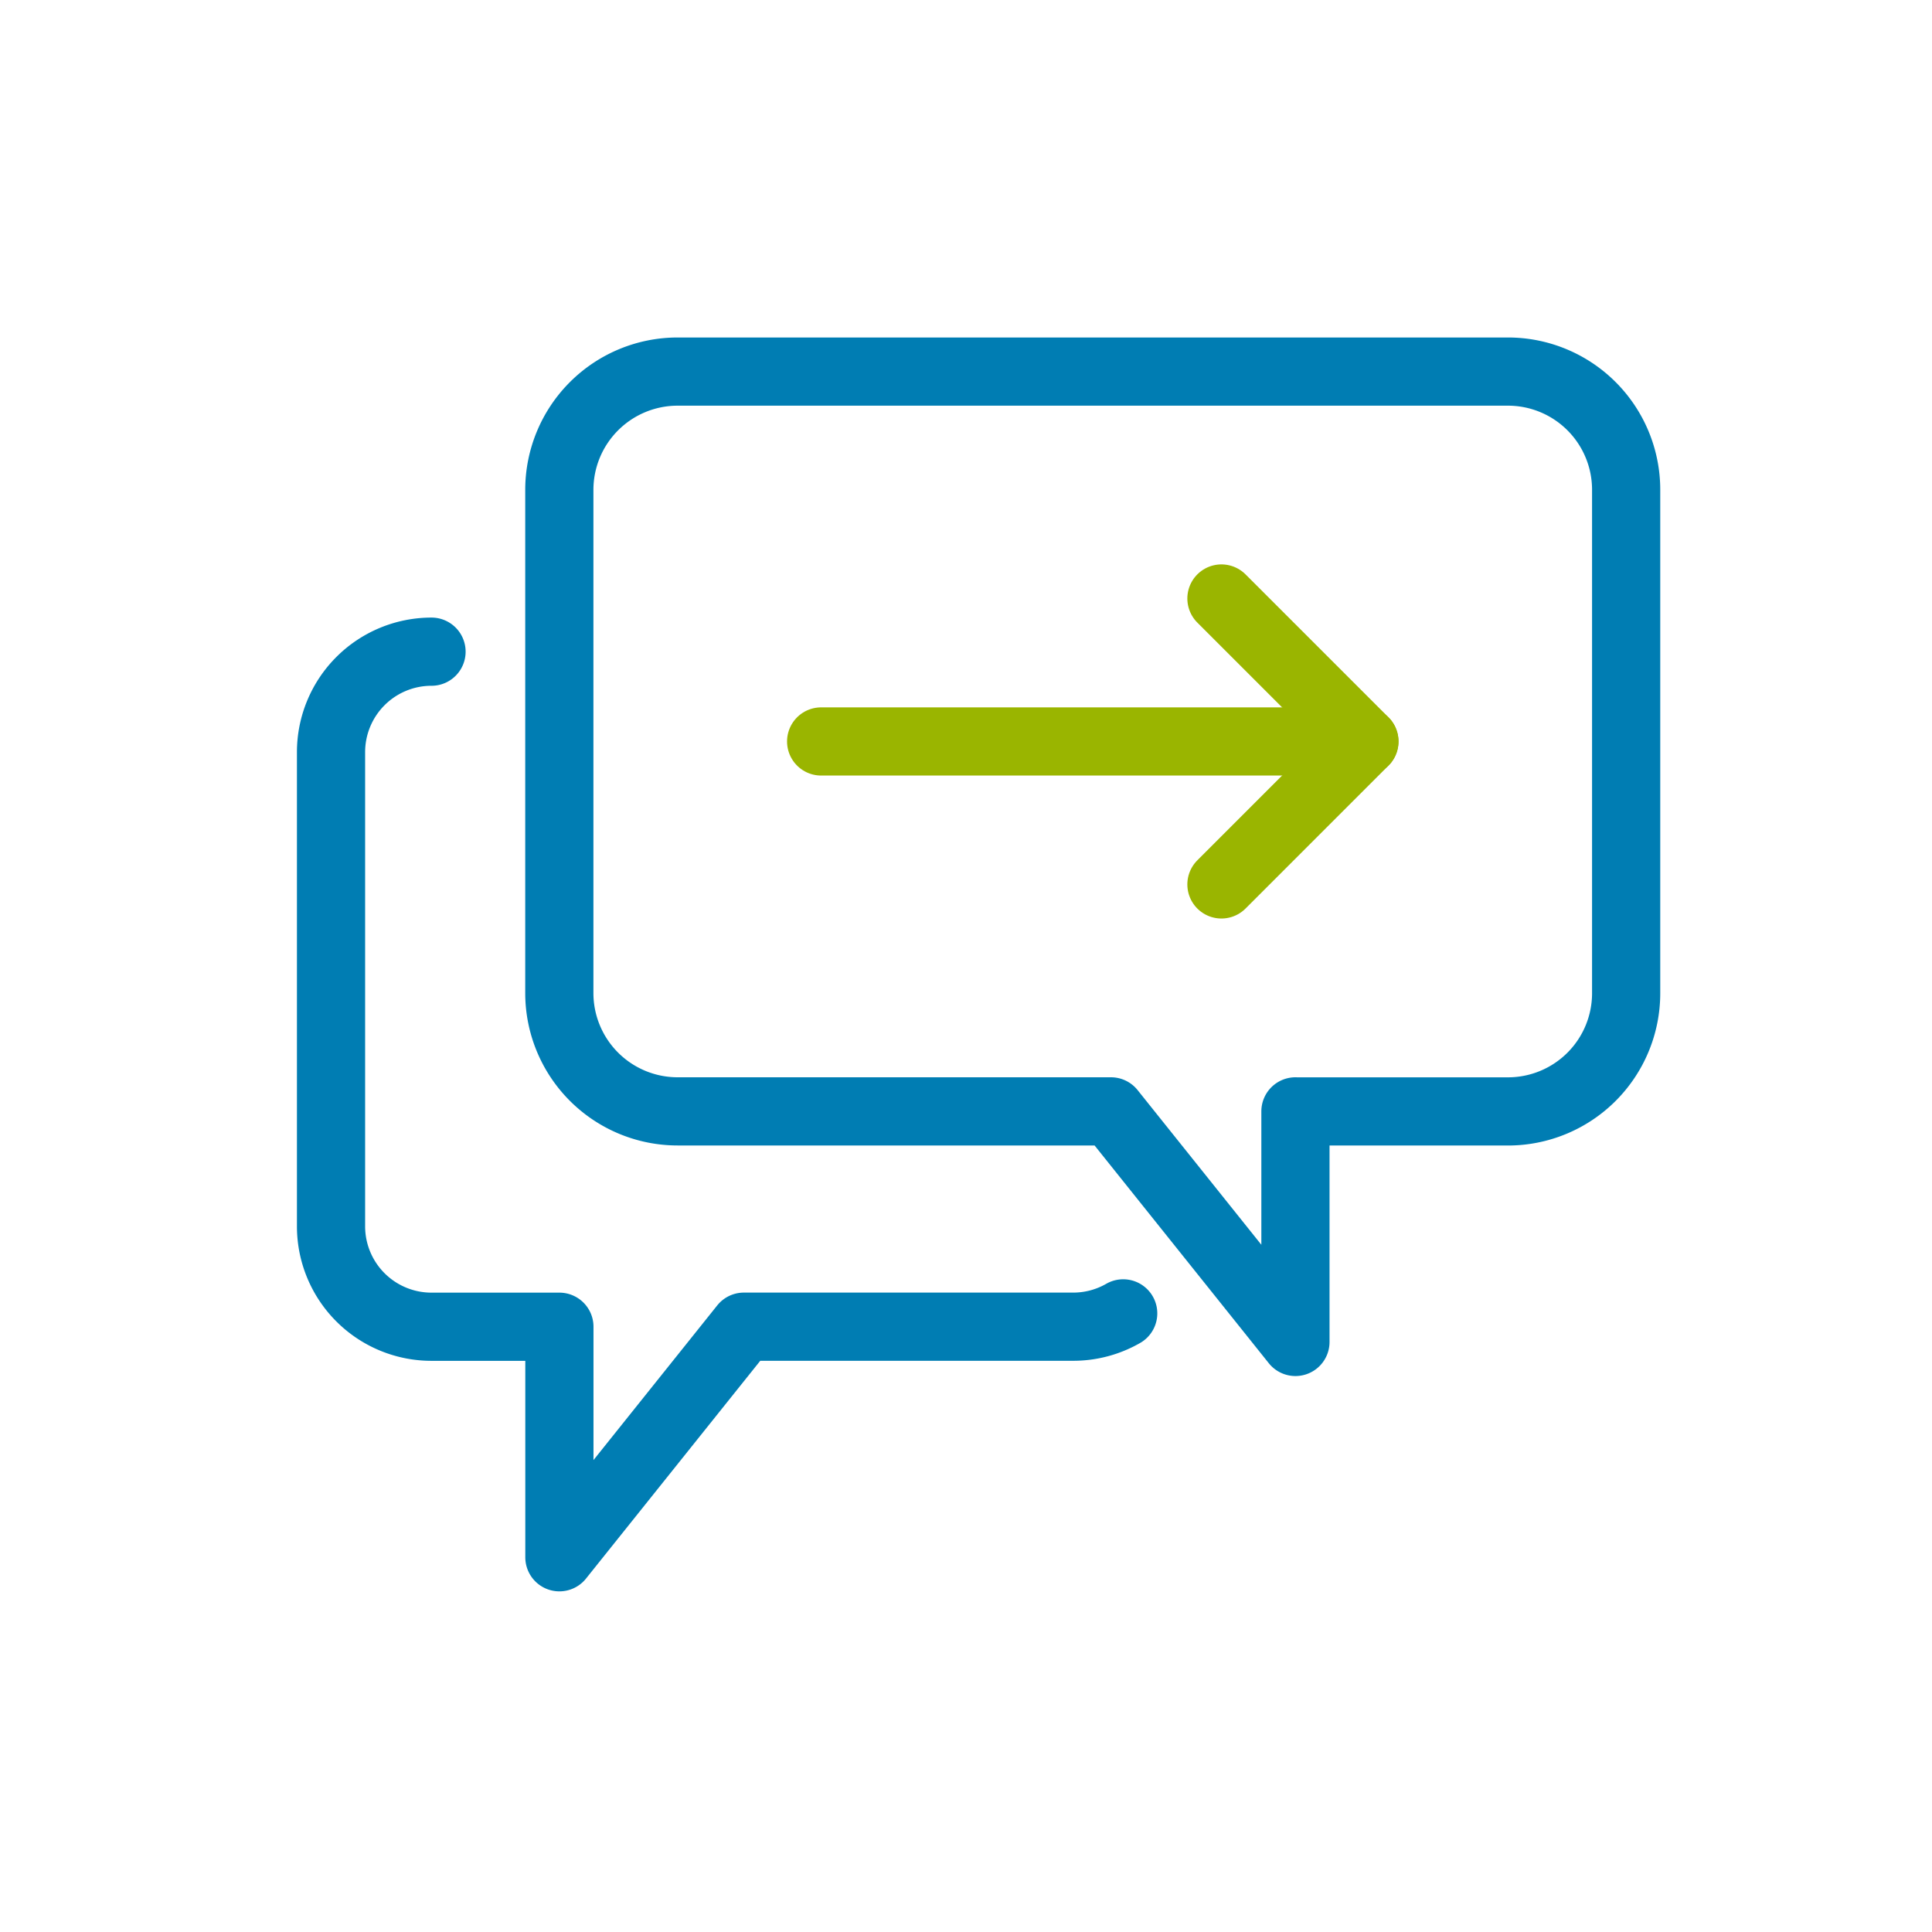
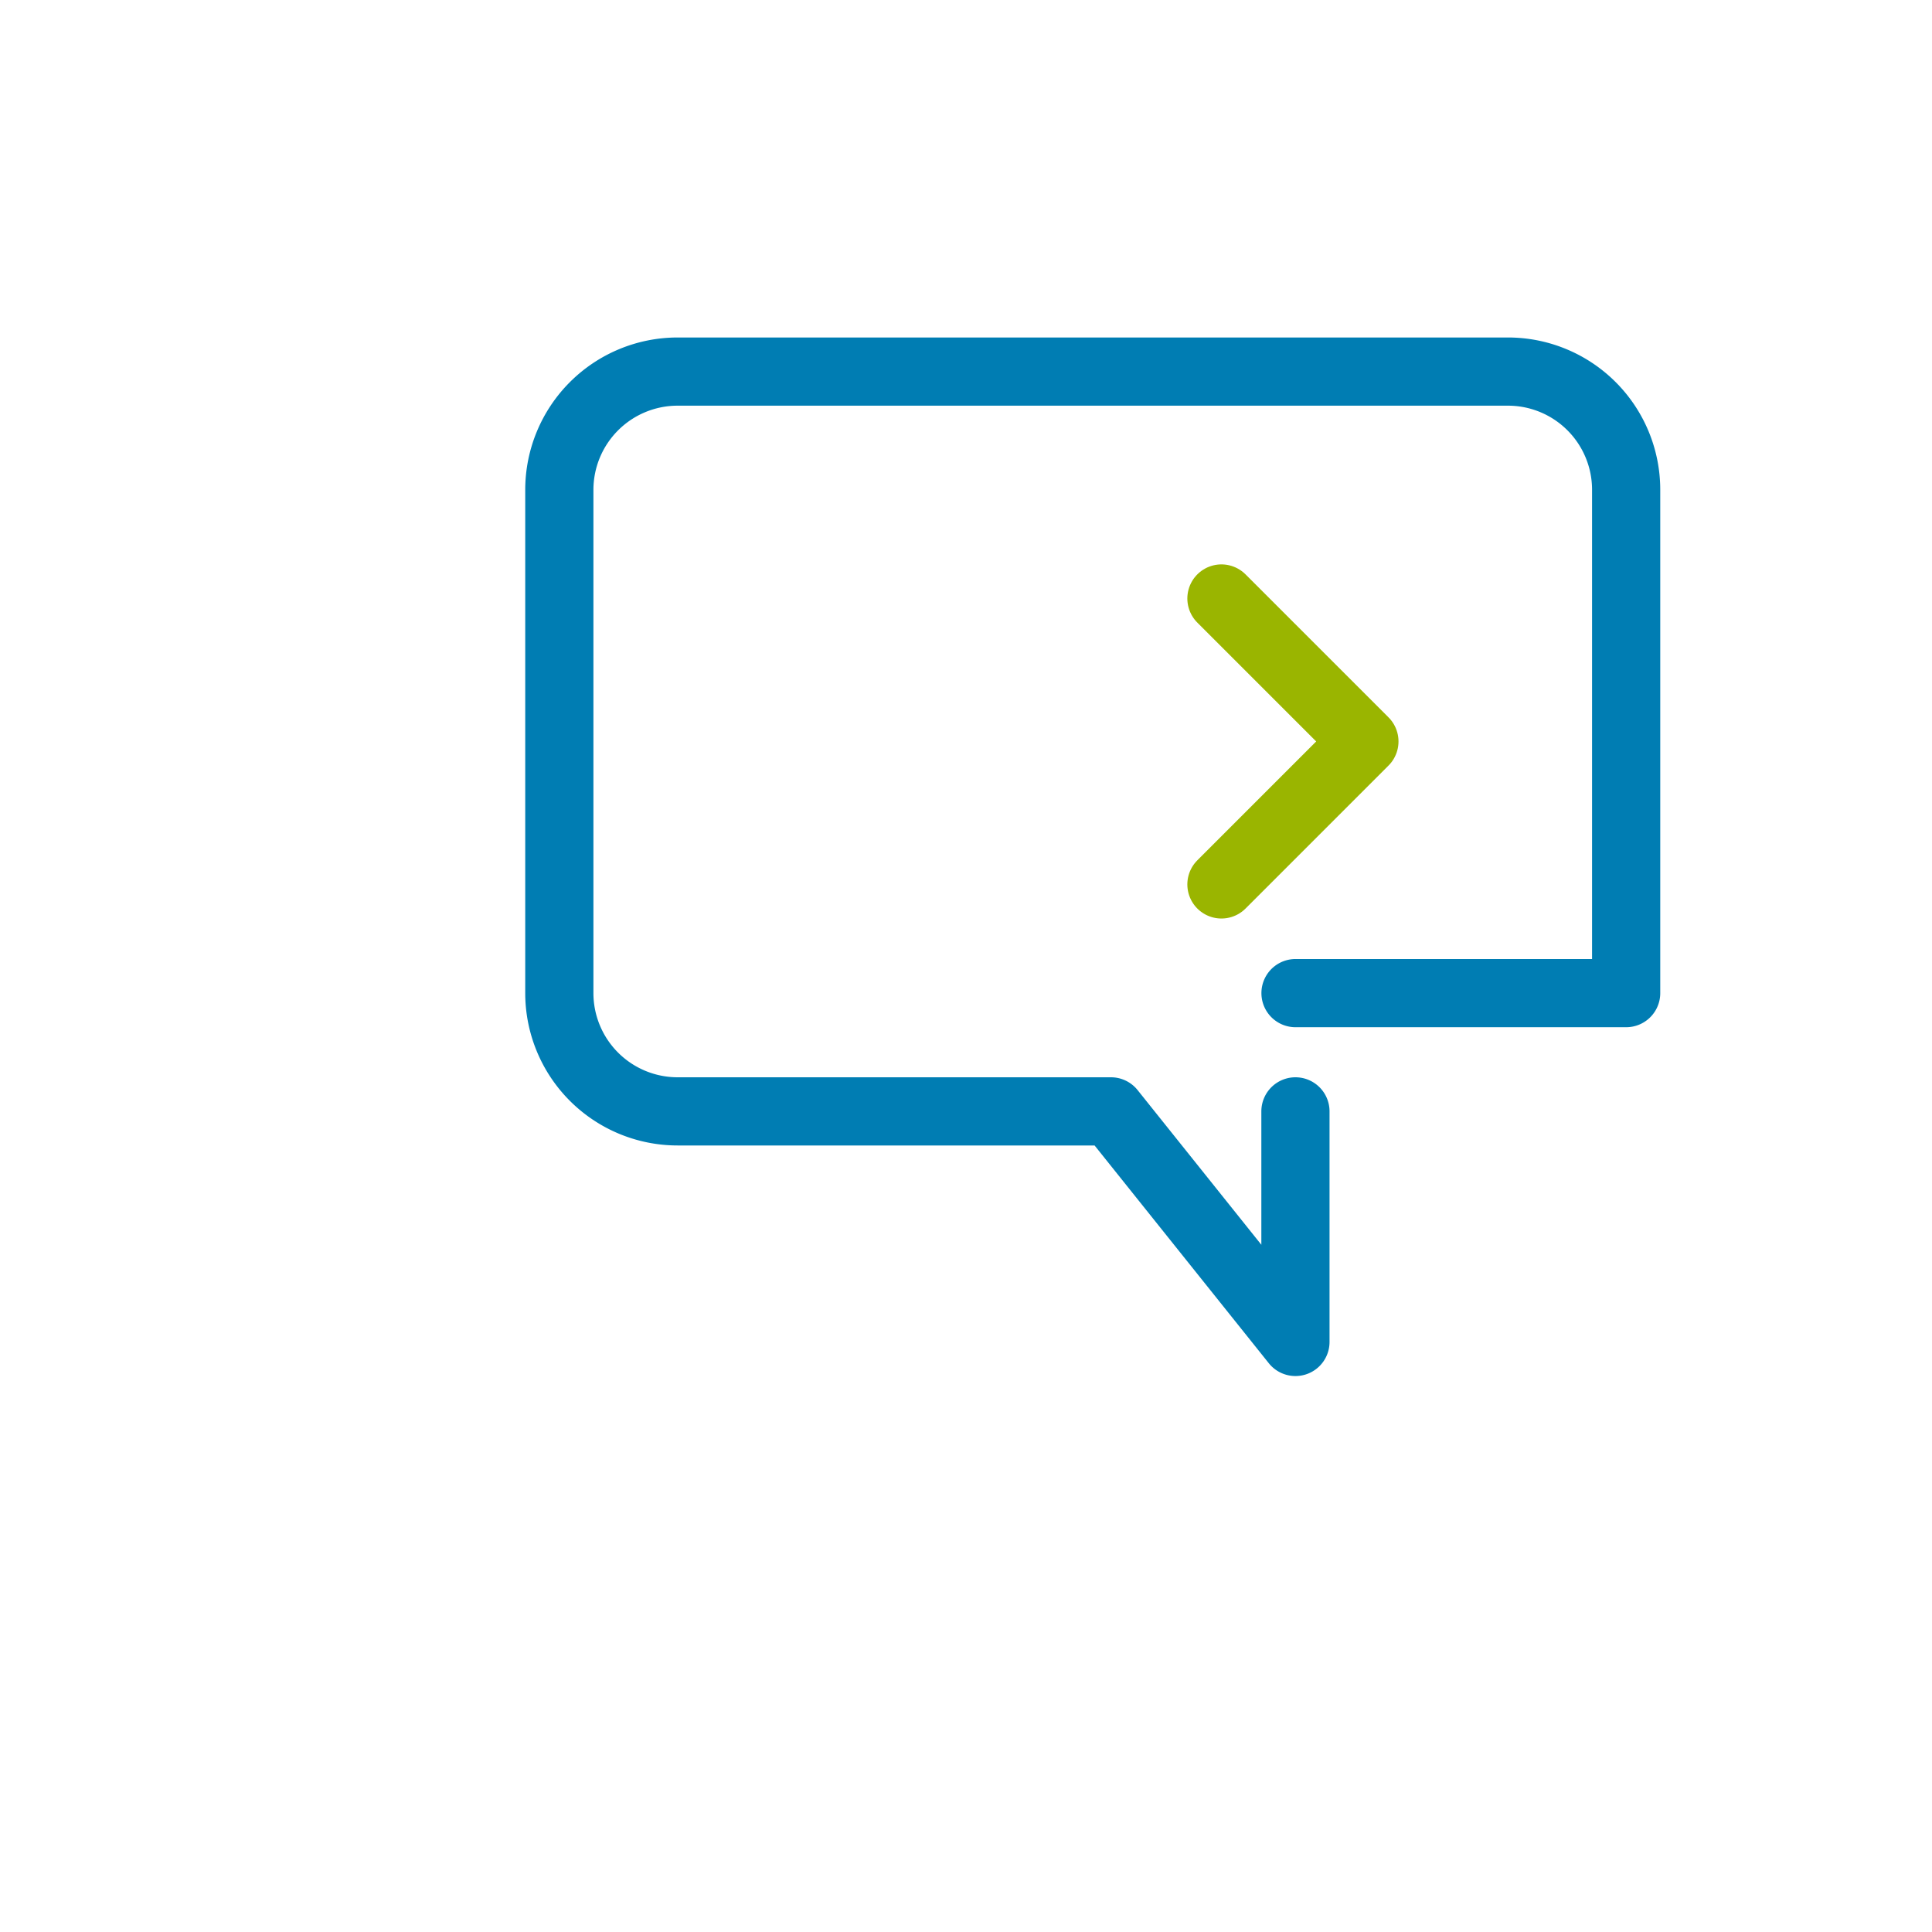
<svg xmlns="http://www.w3.org/2000/svg" id="streamlined" width="85" height="85" viewBox="0 0 85 85">
  <g id="Group_2680" data-name="Group 2680" transform="translate(-2531.573 -1328.076)">
-     <path id="Path_1187" data-name="Path 1187" d="M67.224,58.972V69.116L59.108,58.972H40.043a5.206,5.206,0,0,1-5.205-5.205V31.629a5.206,5.206,0,0,1,5.205-5.205H76.574a5.2,5.2,0,0,1,5.2,5.205v22.14a5.2,5.2,0,0,1-5.2,5.205H67.227" transform="translate(2521.343 1318)" fill="none" stroke="#007db3" stroke-linecap="round" stroke-linejoin="round" stroke-width="3" />
-     <path id="Path_1188" data-name="Path 1188" d="M55.989,72.346a4.409,4.409,0,0,1-2.207.586H39.3L31.184,83.076V72.934H25.558a4.419,4.419,0,0,1-4.421-4.413V47.655a4.421,4.421,0,0,1,4.421-4.421" transform="translate(2525 1313.513)" fill="none" stroke="#007db3" stroke-linecap="round" stroke-linejoin="round" stroke-width="3" />
+     <path id="Path_1187" data-name="Path 1187" d="M67.224,58.972V69.116L59.108,58.972H40.043a5.206,5.206,0,0,1-5.205-5.205V31.629a5.206,5.206,0,0,1,5.205-5.205H76.574a5.2,5.2,0,0,1,5.2,5.205v22.14H67.227" transform="translate(2521.343 1318)" fill="none" stroke="#007db3" stroke-linecap="round" stroke-linejoin="round" stroke-width="3" />
    <path id="Path_1189" data-name="Path 1189" d="M74.572,52.622l6.29-6.29-6.29-6.29" transform="translate(2510.739 1314.365)" fill="none" stroke="#9ab500" stroke-linecap="round" stroke-linejoin="round" stroke-width="3" />
-     <line id="Line_164" data-name="Line 164" x1="23.901" transform="translate(2567.7 1360.697)" fill="none" stroke="#9ab500" stroke-linecap="round" stroke-linejoin="round" stroke-width="3" />
  </g>
  <rect id="Rectangle_412" data-name="Rectangle 412" width="85" height="85" fill="none" />
</svg>